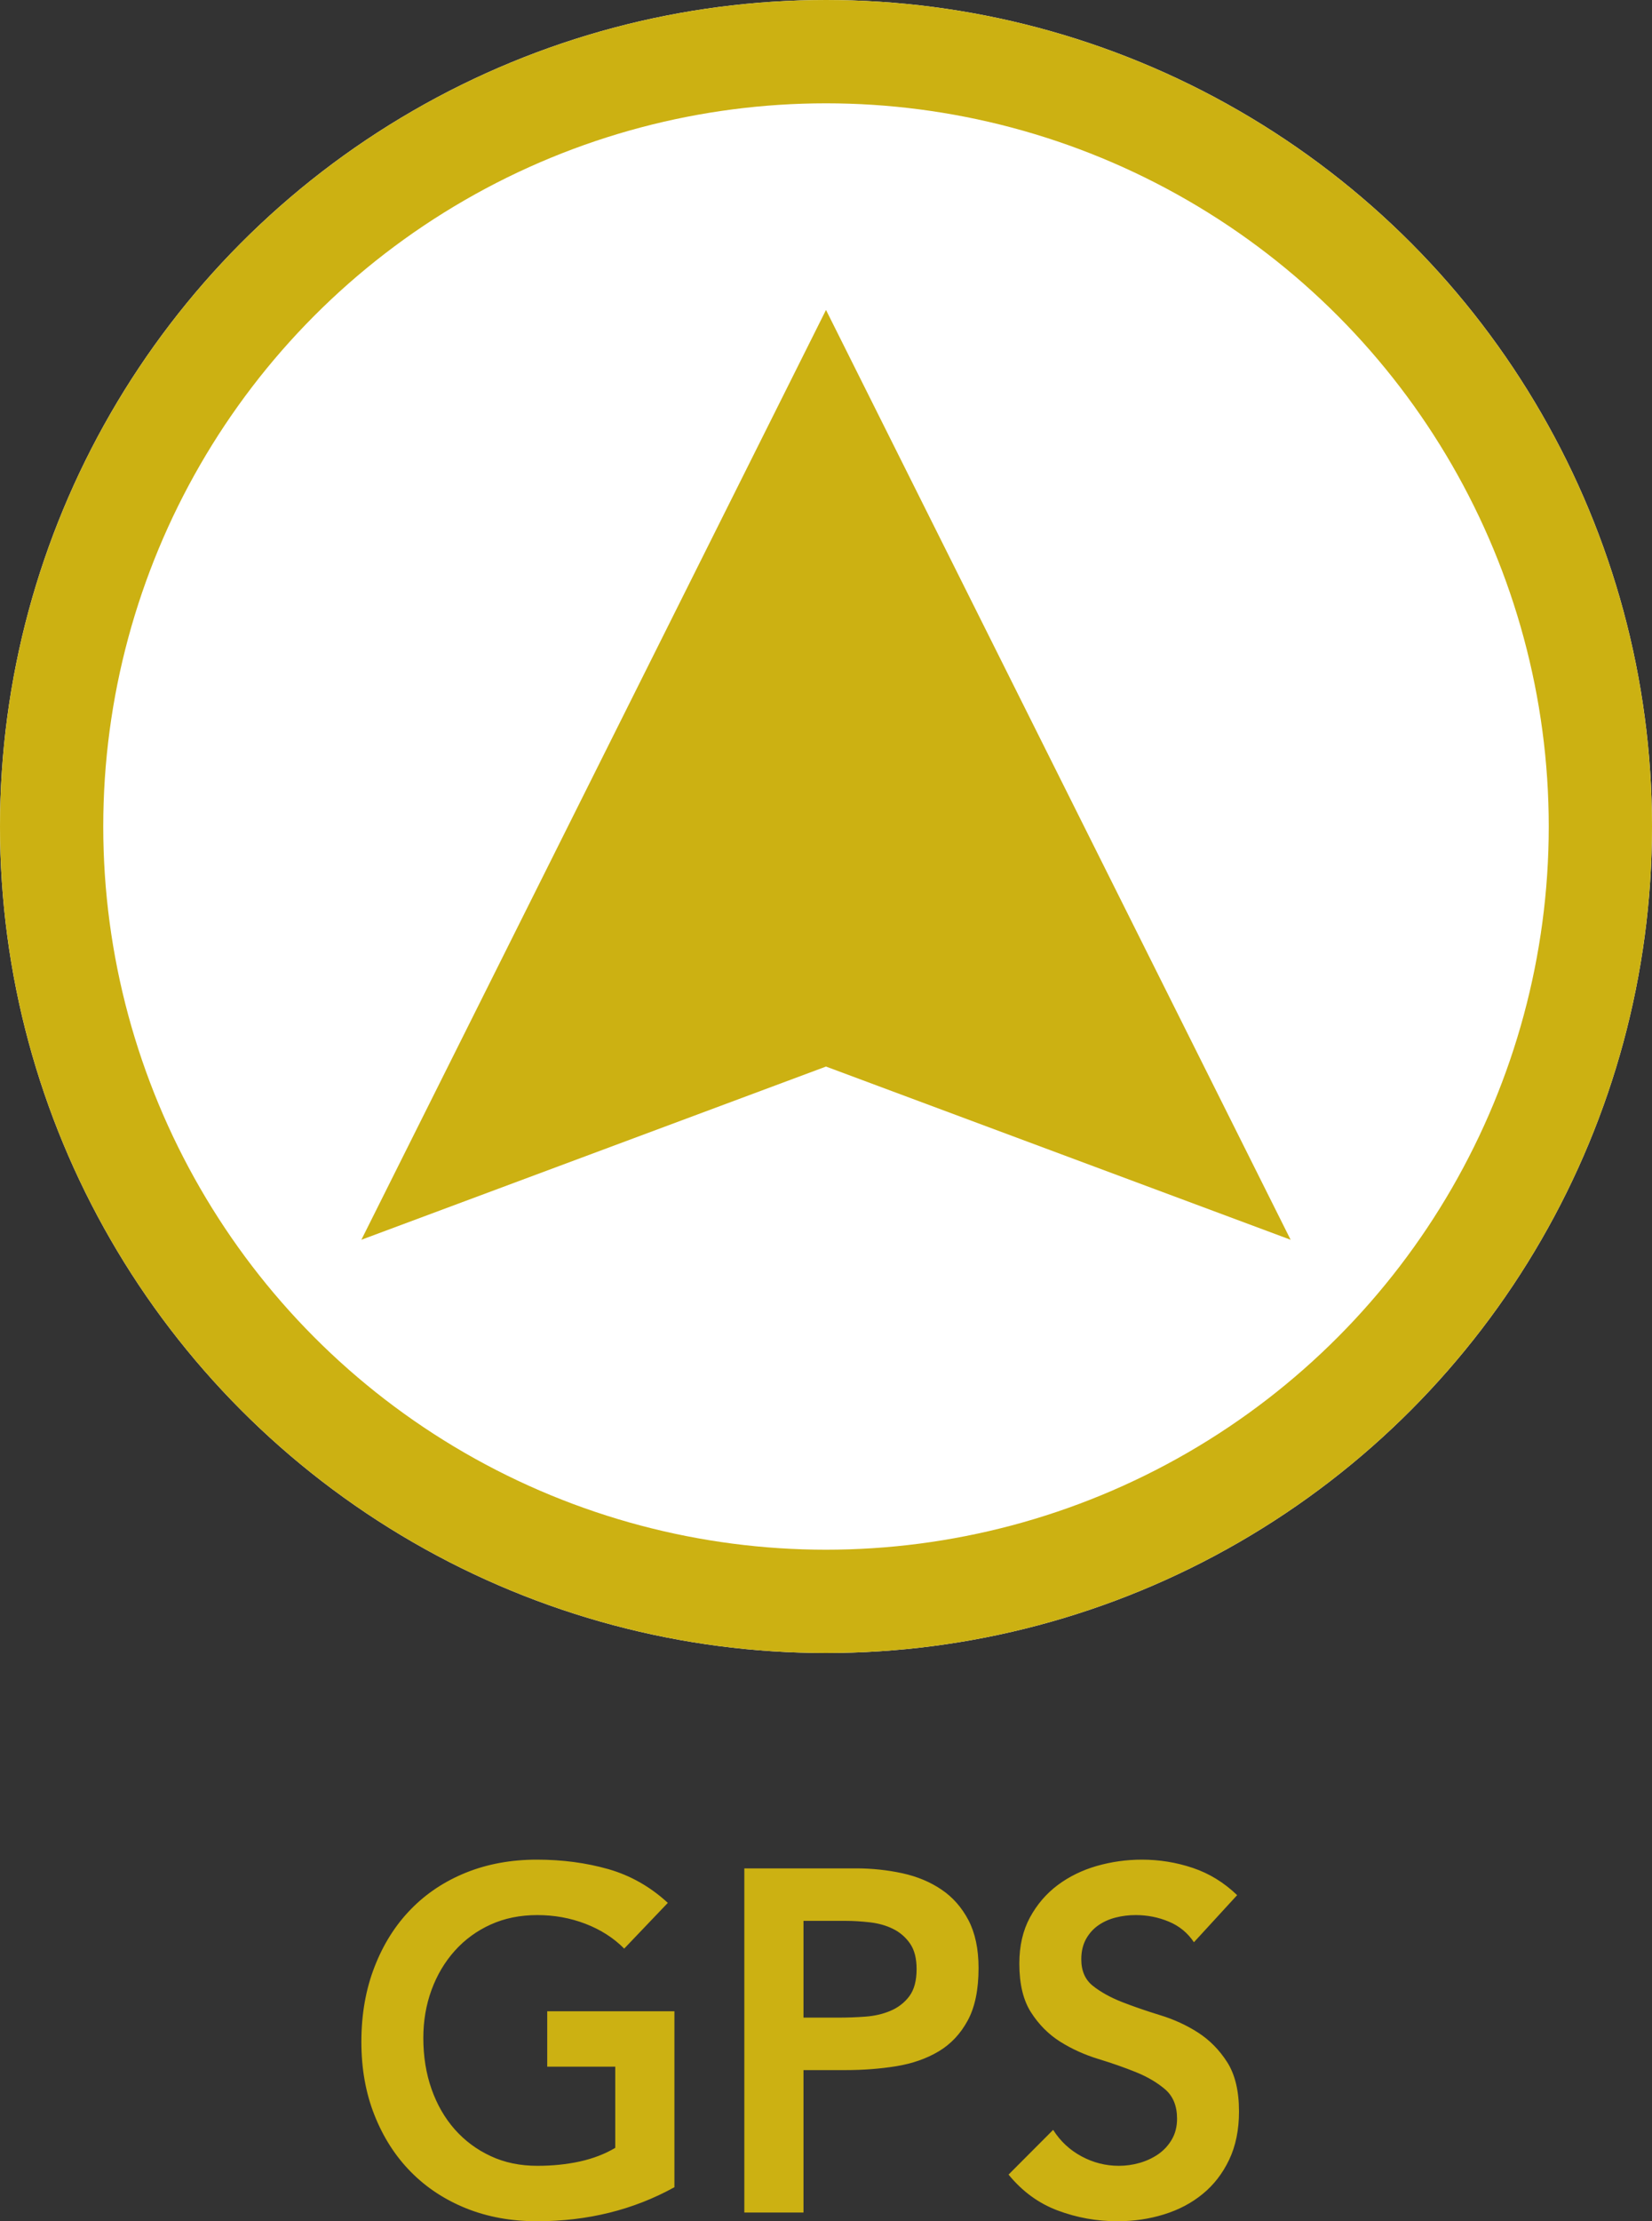
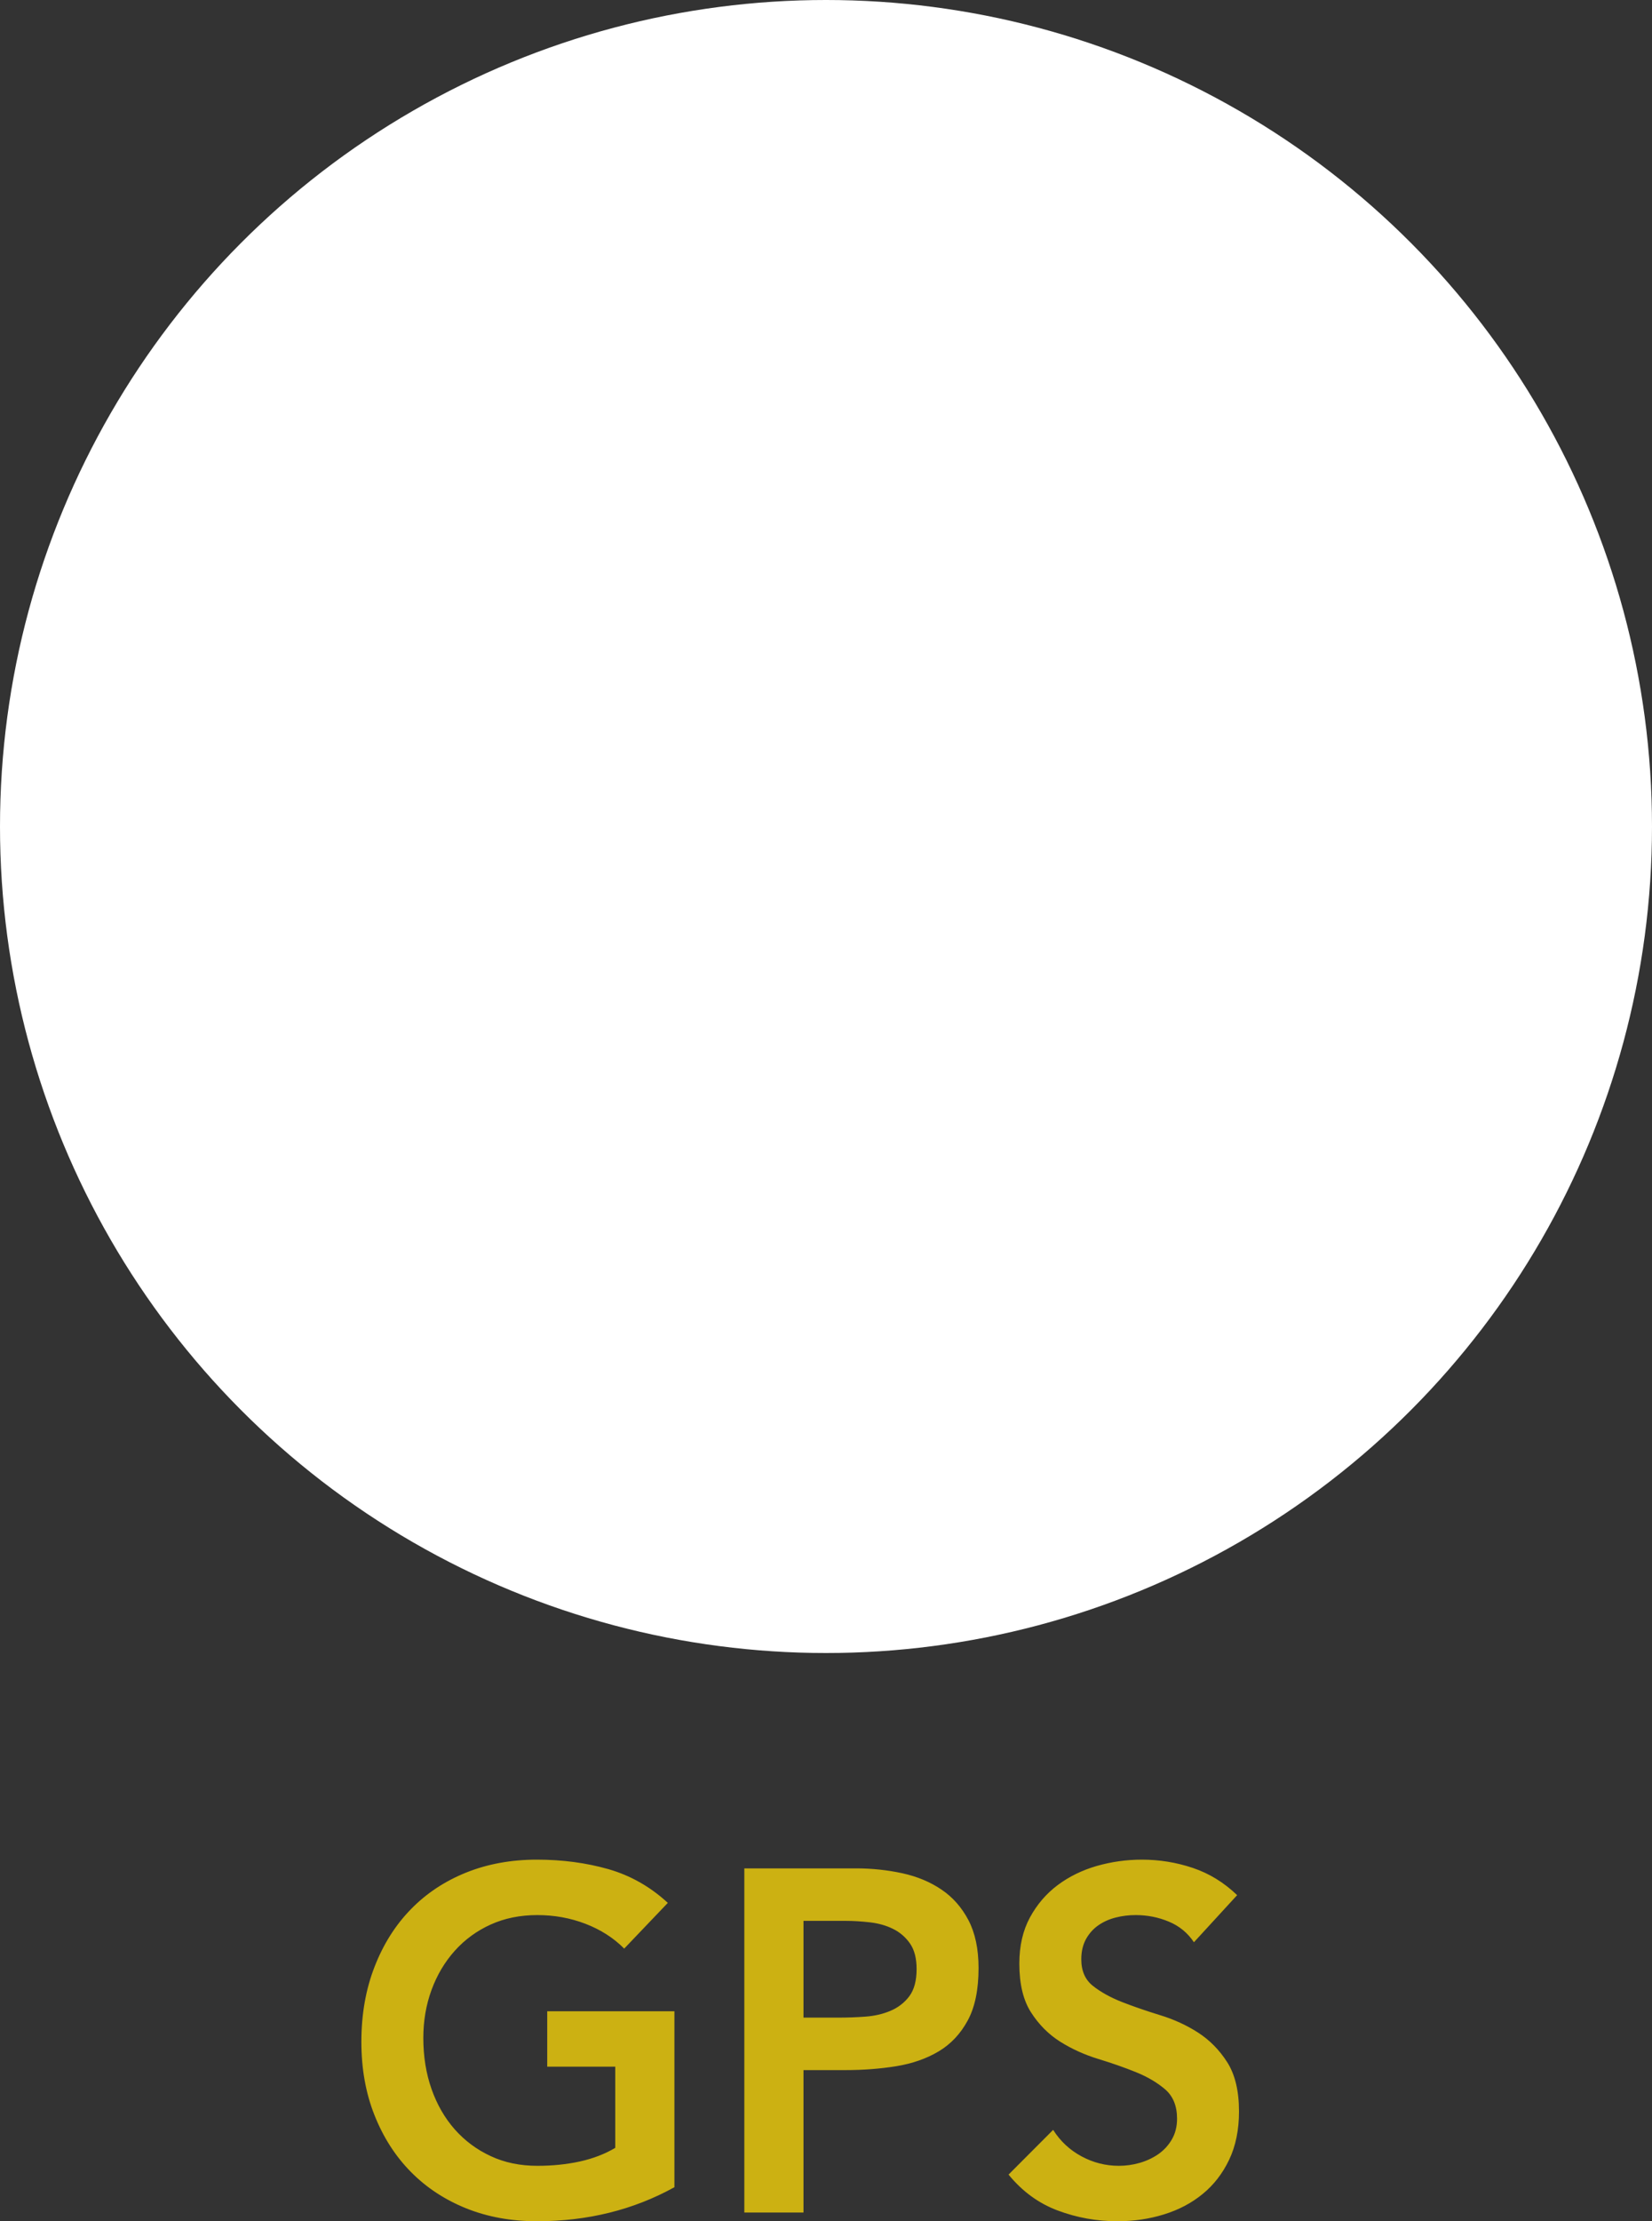
<svg xmlns="http://www.w3.org/2000/svg" xmlns:xlink="http://www.w3.org/1999/xlink" width="32px" height="43px" viewBox="0 0 32 43" version="1.1">
  <rect x="0" y="0" width="32" height="43" fill="#333333" stroke="none" />
  <title>menu-gps</title>
  <desc>Created with Sketch.</desc>
  <defs>
    <circle id="path-1" cx="16" cy="16" r="16" />
  </defs>
  <g id="Symbols" stroke="none" stroke-width="1" fill="none" fill-rule="evenodd">
    <g id="button-gps">
      <g id="menu-gps">
        <path d="M13.064,42.341 C12.27,42.78 11.382,43 10.4,43 C9.903,43 9.447,42.917 9.032,42.751 C8.617,42.584 8.259,42.349 7.959,42.045 C7.659,41.741 7.424,41.375 7.255,40.949 C7.085,40.522 7,40.049 7,39.528 C7,38.995 7.085,38.511 7.255,38.075 C7.424,37.639 7.659,37.267 7.959,36.96 C8.259,36.652 8.617,36.416 9.032,36.249 C9.447,36.083 9.903,36 10.4,36 C10.891,36 11.352,36.061 11.782,36.183 C12.212,36.306 12.597,36.524 12.936,36.837 L12.091,37.722 C11.885,37.515 11.635,37.355 11.341,37.242 C11.047,37.129 10.736,37.073 10.409,37.073 C10.076,37.073 9.774,37.134 9.505,37.256 C9.235,37.378 9.003,37.548 8.809,37.764 C8.615,37.981 8.465,38.233 8.359,38.522 C8.253,38.81 8.2,39.121 8.2,39.453 C8.2,39.81 8.253,40.14 8.359,40.441 C8.465,40.742 8.615,41.002 8.809,41.222 C9.003,41.441 9.235,41.614 9.505,41.739 C9.774,41.865 10.076,41.927 10.409,41.927 C10.7,41.927 10.974,41.899 11.232,41.843 C11.489,41.786 11.718,41.698 11.918,41.579 L11.918,40.008 L10.6,40.008 L10.6,38.935 L13.064,38.935 L13.064,42.341 Z M14.418,36.169 L16.582,36.169 C16.891,36.169 17.189,36.201 17.477,36.263 C17.765,36.326 18.018,36.431 18.236,36.579 C18.455,36.726 18.629,36.924 18.759,37.171 C18.889,37.419 18.955,37.728 18.955,38.098 C18.955,38.518 18.885,38.857 18.745,39.114 C18.606,39.371 18.418,39.571 18.182,39.712 C17.945,39.853 17.671,39.948 17.359,39.999 C17.047,40.049 16.721,40.074 16.382,40.074 L15.564,40.074 L15.564,42.831 L14.418,42.831 L14.418,36.169 Z M16.255,39.058 C16.418,39.058 16.588,39.052 16.764,39.039 C16.939,39.026 17.102,38.989 17.25,38.926 C17.398,38.863 17.52,38.769 17.614,38.644 C17.708,38.518 17.755,38.343 17.755,38.117 C17.755,37.91 17.712,37.745 17.627,37.623 C17.542,37.501 17.433,37.407 17.3,37.341 C17.167,37.275 17.018,37.233 16.855,37.214 C16.691,37.195 16.533,37.185 16.382,37.185 L15.564,37.185 L15.564,39.058 L16.255,39.058 Z M23.127,37.599 C23.006,37.418 22.844,37.284 22.641,37.2 C22.438,37.115 22.224,37.073 22,37.073 C21.867,37.073 21.738,37.088 21.614,37.12 C21.489,37.151 21.377,37.201 21.277,37.27 C21.177,37.339 21.097,37.429 21.036,37.538 C20.976,37.648 20.945,37.778 20.945,37.929 C20.945,38.155 21.021,38.327 21.173,38.446 C21.324,38.565 21.512,38.669 21.736,38.757 C21.961,38.845 22.206,38.929 22.473,39.011 C22.739,39.092 22.985,39.205 23.209,39.349 C23.433,39.494 23.621,39.685 23.773,39.923 C23.924,40.162 24,40.478 24,40.874 C24,41.231 23.936,41.543 23.809,41.81 C23.682,42.076 23.511,42.297 23.295,42.473 C23.08,42.649 22.83,42.78 22.545,42.868 C22.261,42.956 21.961,43 21.645,43 C21.245,43 20.861,42.931 20.491,42.793 C20.121,42.655 19.803,42.423 19.536,42.097 L20.4,41.231 C20.539,41.451 20.723,41.622 20.95,41.744 C21.177,41.866 21.418,41.927 21.673,41.927 C21.806,41.927 21.939,41.909 22.073,41.871 C22.206,41.833 22.327,41.777 22.436,41.702 C22.545,41.626 22.633,41.531 22.7,41.415 C22.767,41.299 22.8,41.165 22.8,41.015 C22.8,40.77 22.724,40.582 22.573,40.45 C22.421,40.319 22.233,40.207 22.009,40.116 C21.785,40.025 21.539,39.939 21.273,39.858 C21.006,39.776 20.761,39.665 20.536,39.524 C20.312,39.382 20.124,39.194 19.973,38.959 C19.821,38.724 19.745,38.409 19.745,38.013 C19.745,37.668 19.814,37.371 19.95,37.12 C20.086,36.869 20.265,36.66 20.486,36.494 C20.708,36.328 20.961,36.204 21.245,36.122 C21.53,36.041 21.821,36 22.118,36 C22.458,36 22.786,36.053 23.105,36.16 C23.423,36.267 23.709,36.442 23.964,36.687 L23.127,37.599 Z" id="GPS" fill="#CCB112" />
        <g id="icon_now">
          <g id="Oval">
            <use fill="#FFFFFF" fill-rule="evenodd" xlink:href="#path-1" />
-             <circle stroke="#CCB112" stroke-width="2" cx="16" cy="16" r="15" />
          </g>
-           <polygon id="Page-1" fill="#CCB112" fill-rule="evenodd" points="16 6 7 24 16 20.647 25 24" />
        </g>
      </g>
    </g>
  </g>
</svg>